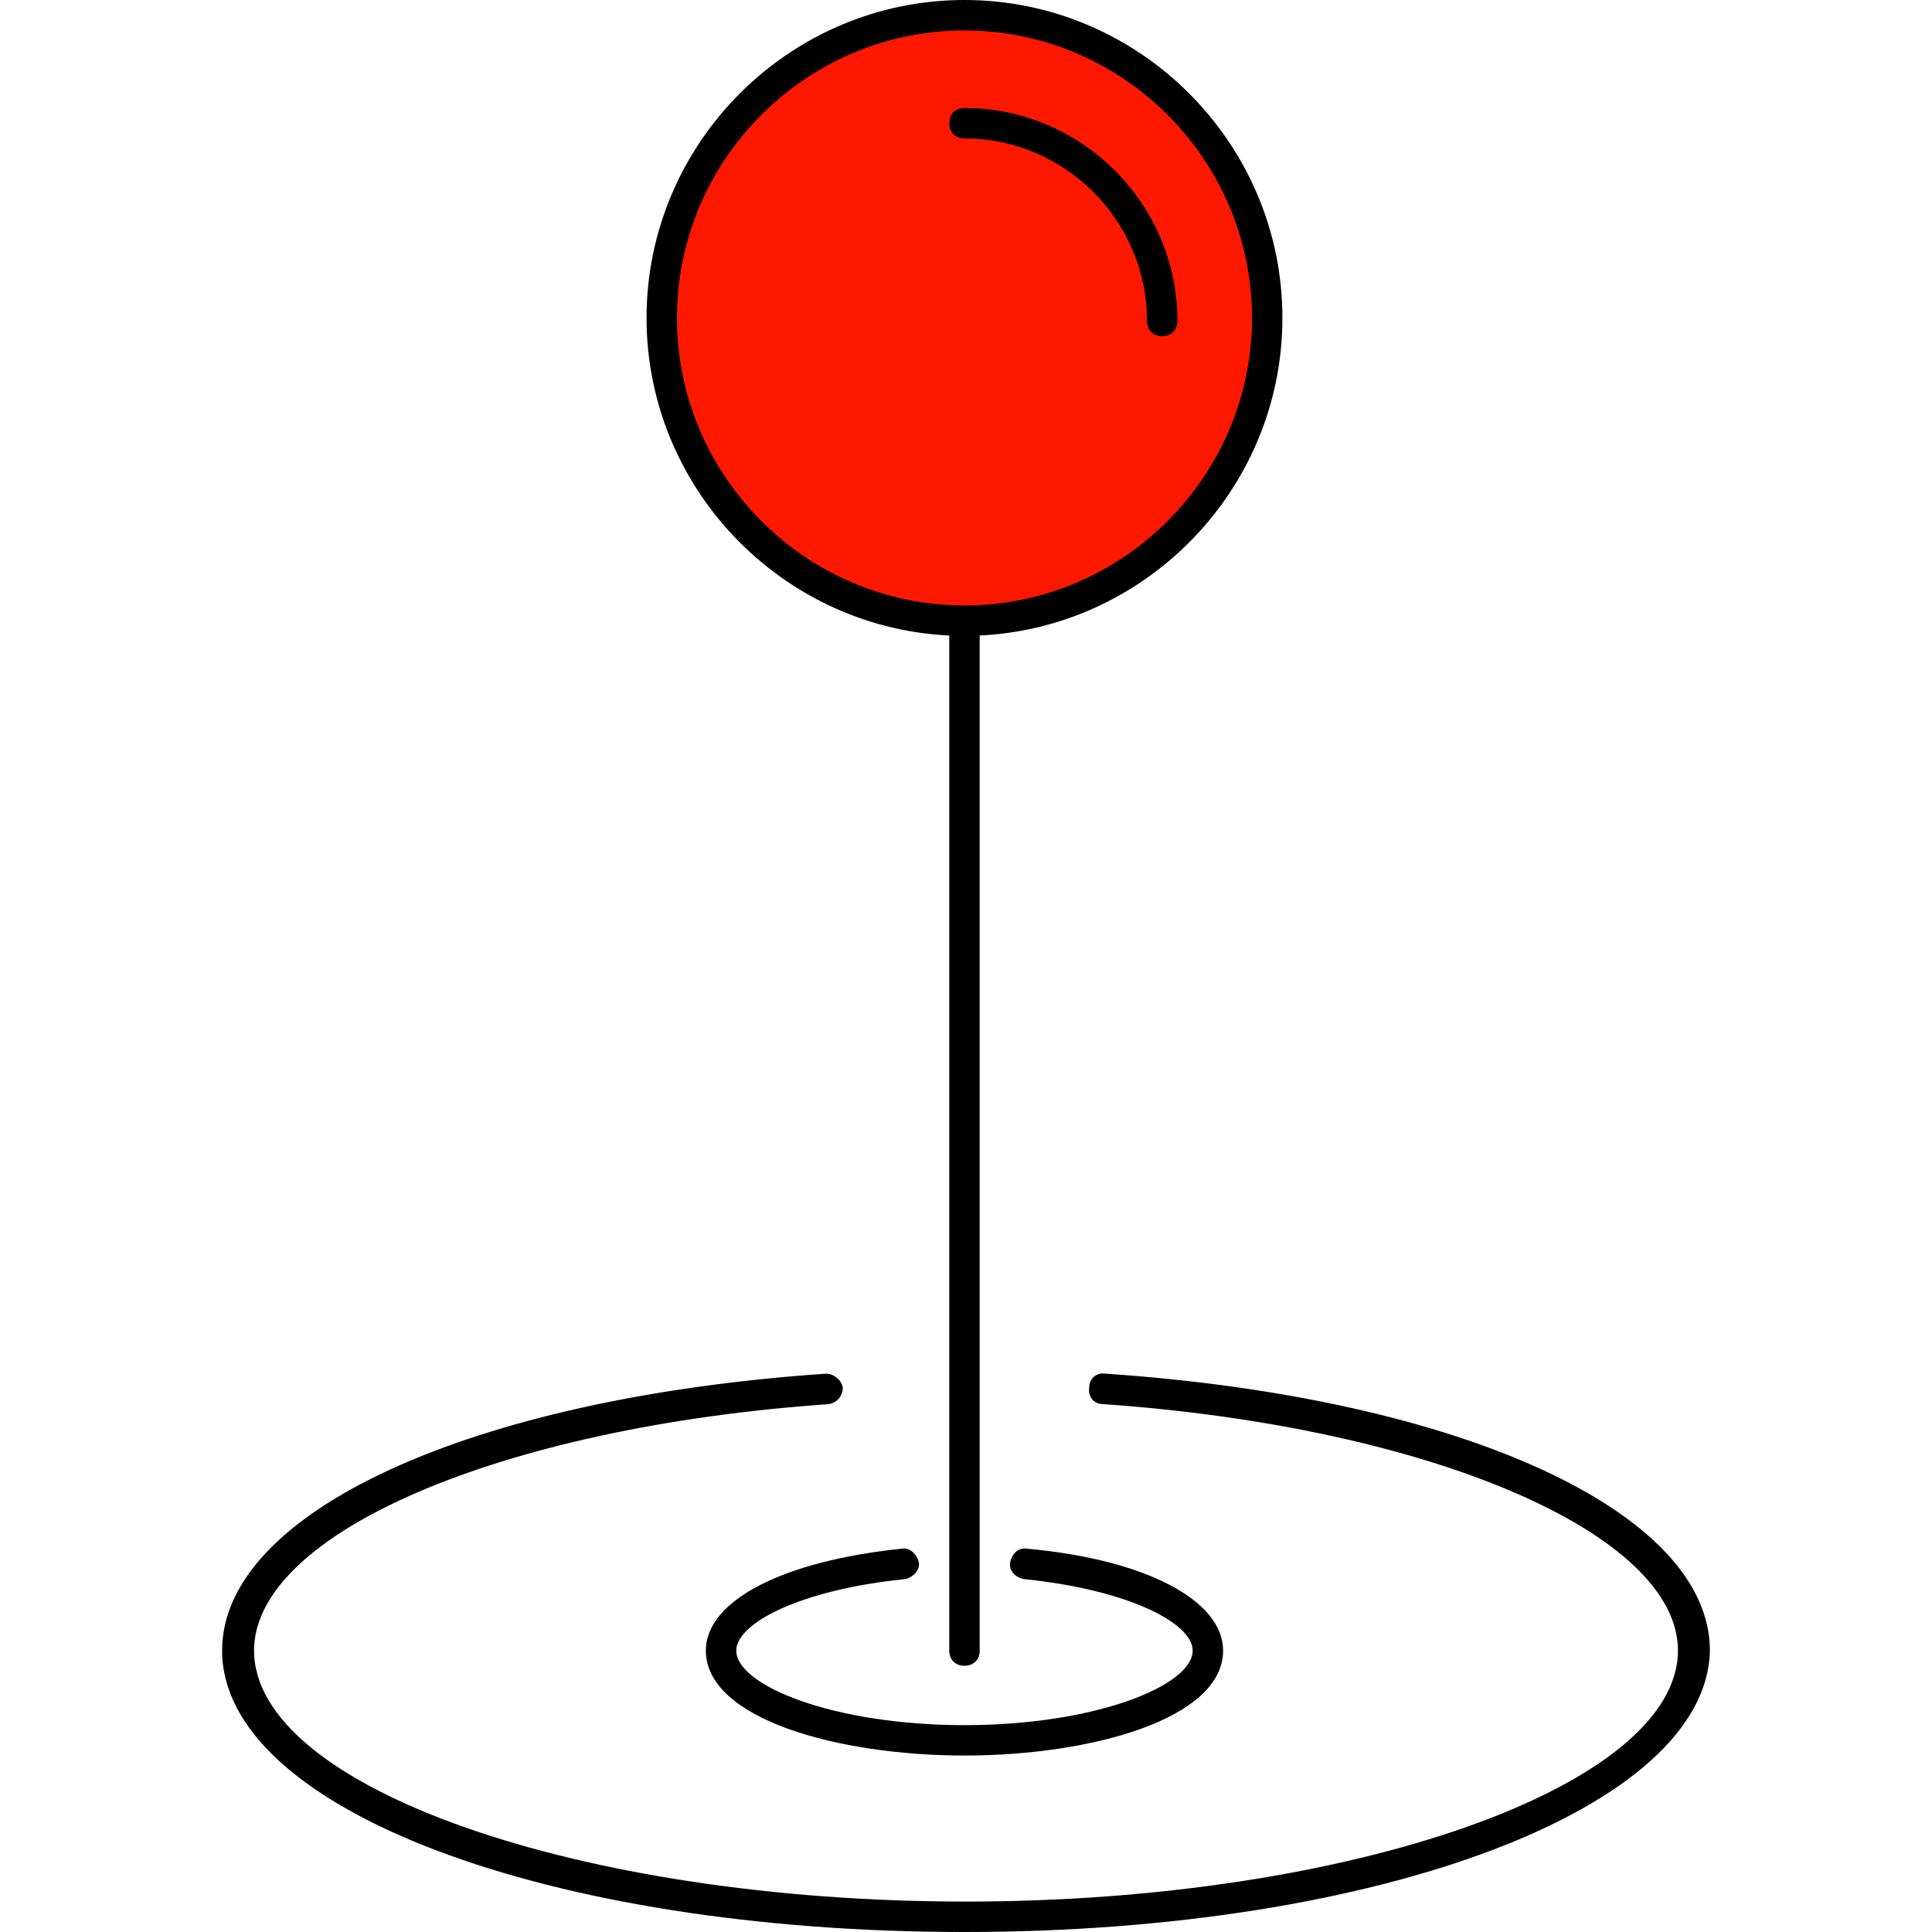
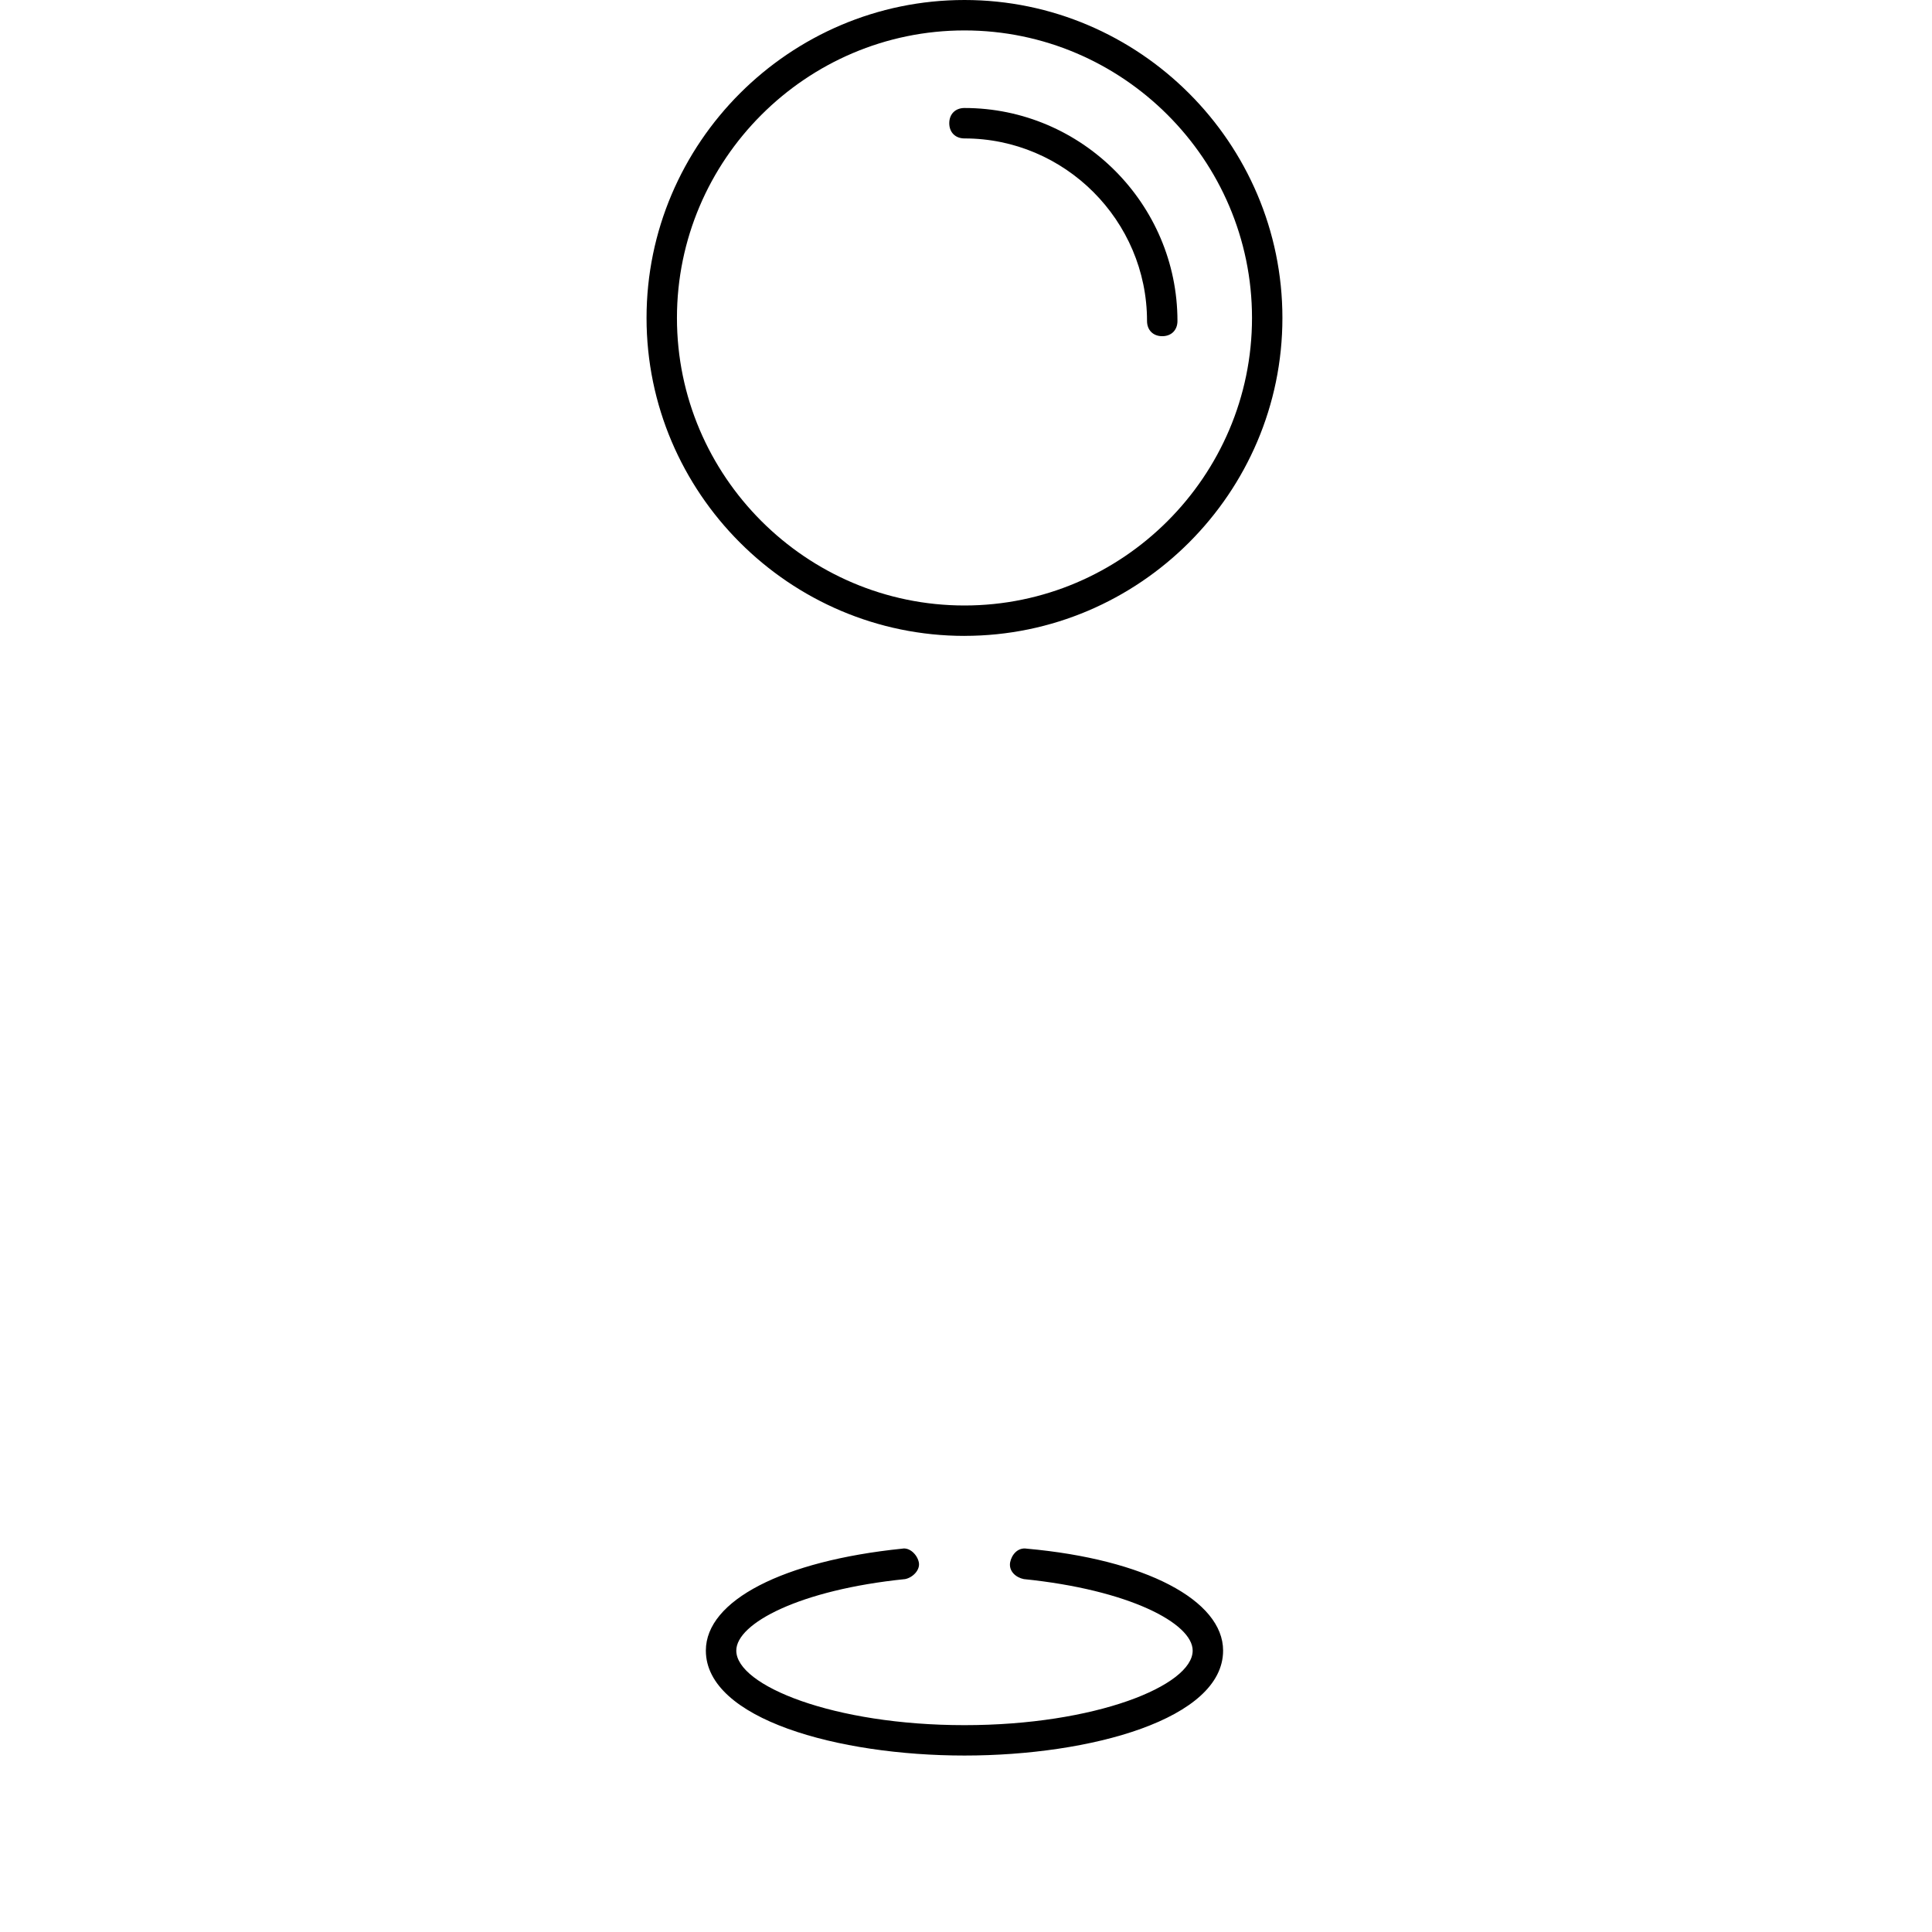
<svg xmlns="http://www.w3.org/2000/svg" id="Layer_1" version="1.1" viewBox="0 0 800 800">
-   <path d="M399.37,253.86c67.4,0,122.2-54.8,122.2-122.2S466.77,9.45,399.37,9.45s-122.2,54.8-122.2,122.2,54.8,122.2,122.2,122.2Z" fill="#ff1800" />
  <path d="M399.37,263.31c-72.44,0-131.65-59.21-131.65-131.65S326.93,0,399.37,0s131.65,59.21,131.65,131.65-59.21,131.65-131.65,131.65ZM399.37,12.6c-65.51,0-119.06,53.54-119.06,119.06s53.54,119.06,119.06,119.06,119.06-53.54,119.06-119.06S464.88,12.6,399.37,12.6Z" />
-   <path d="M399.37,689.76c-3.78,0-6.3-2.52-6.3-6.3v-422.05c0-3.78,2.52-6.3,6.3-6.3s6.3,2.52,6.3,6.3v422.05c0,3.78-2.52,6.3-6.3,6.3Z" />
  <path d="M481.26,139.21c-3.78,0-6.3-2.52-6.3-6.3,0-41.57-34.02-75.59-75.59-75.59-3.78,0-6.3-2.52-6.3-6.3s2.52-6.3,6.3-6.3c48.5,0,88.19,39.69,88.19,88.19,0,3.78-2.52,6.3-6.3,6.3Z" />
-   <path d="M399.37,800c-172.6,0-307.4-51.02-307.4-116.54,0-57.32,102.68-104.57,250.08-114.65,3.15,0,6.3,2.52,6.93,5.67,0,3.78-2.52,6.3-5.67,6.93-136.06,9.45-238.11,53.54-238.11,102.05,0,56.69,134.8,103.94,294.8,103.94s294.8-47.87,294.8-103.94c0-48.5-102.68-92.6-238.11-102.05-3.78,0-6.3-3.15-5.67-6.93,0-3.78,3.15-6.3,6.93-5.67,147.4,10.08,250.08,57.32,250.08,114.65-1.26,64.88-136.06,116.54-308.66,116.54Z" />
  <path d="M399.37,726.93c-52.28,0-107.09-15.12-107.09-43.46,0-20.79,32.13-37.17,81.26-42.2,3.15-.63,6.3,2.52,6.93,5.67s-2.52,6.3-5.67,6.93c-43.46,4.41-69.92,18.27-69.92,29.61,0,14.49,40.31,30.87,94.49,30.87s94.49-16.38,94.49-30.87c0-11.34-26.46-25.2-69.92-29.61-3.15-.63-6.3-3.15-5.67-6.93.63-3.15,3.15-6.3,6.93-5.67,49.13,4.41,81.26,21.42,81.26,42.2,0,28.35-54.8,43.46-107.09,43.46Z" />
</svg>